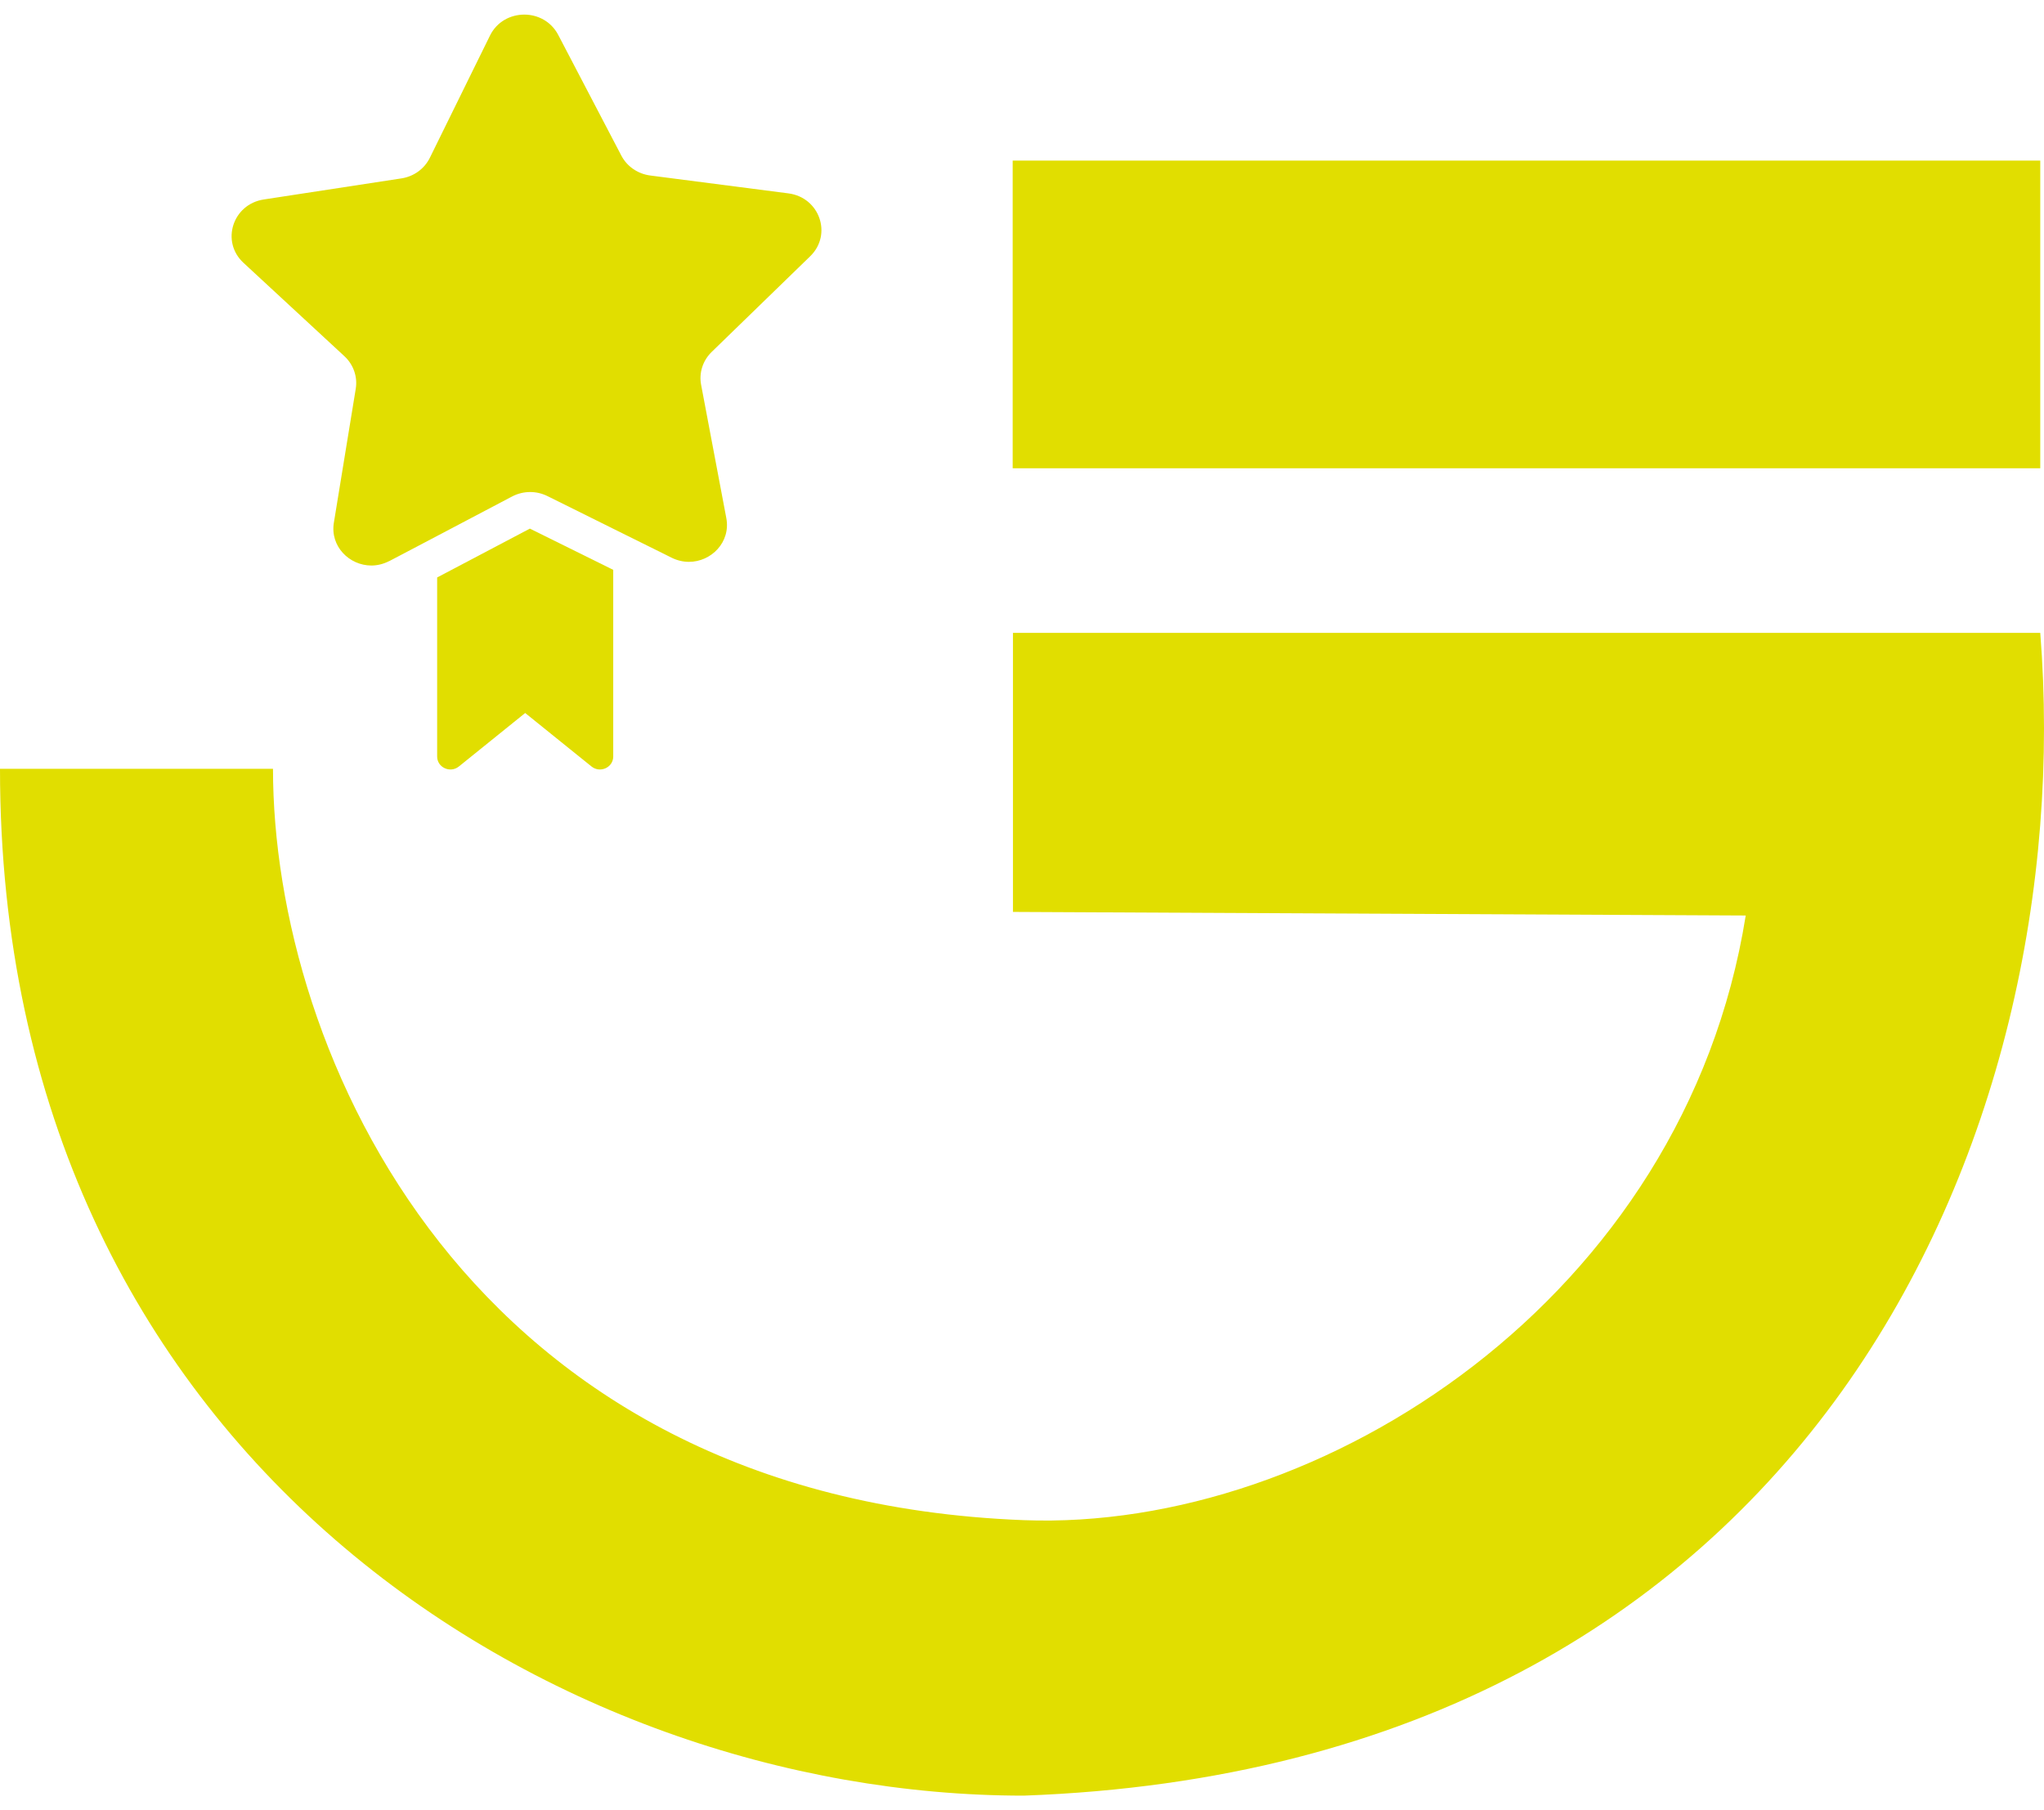
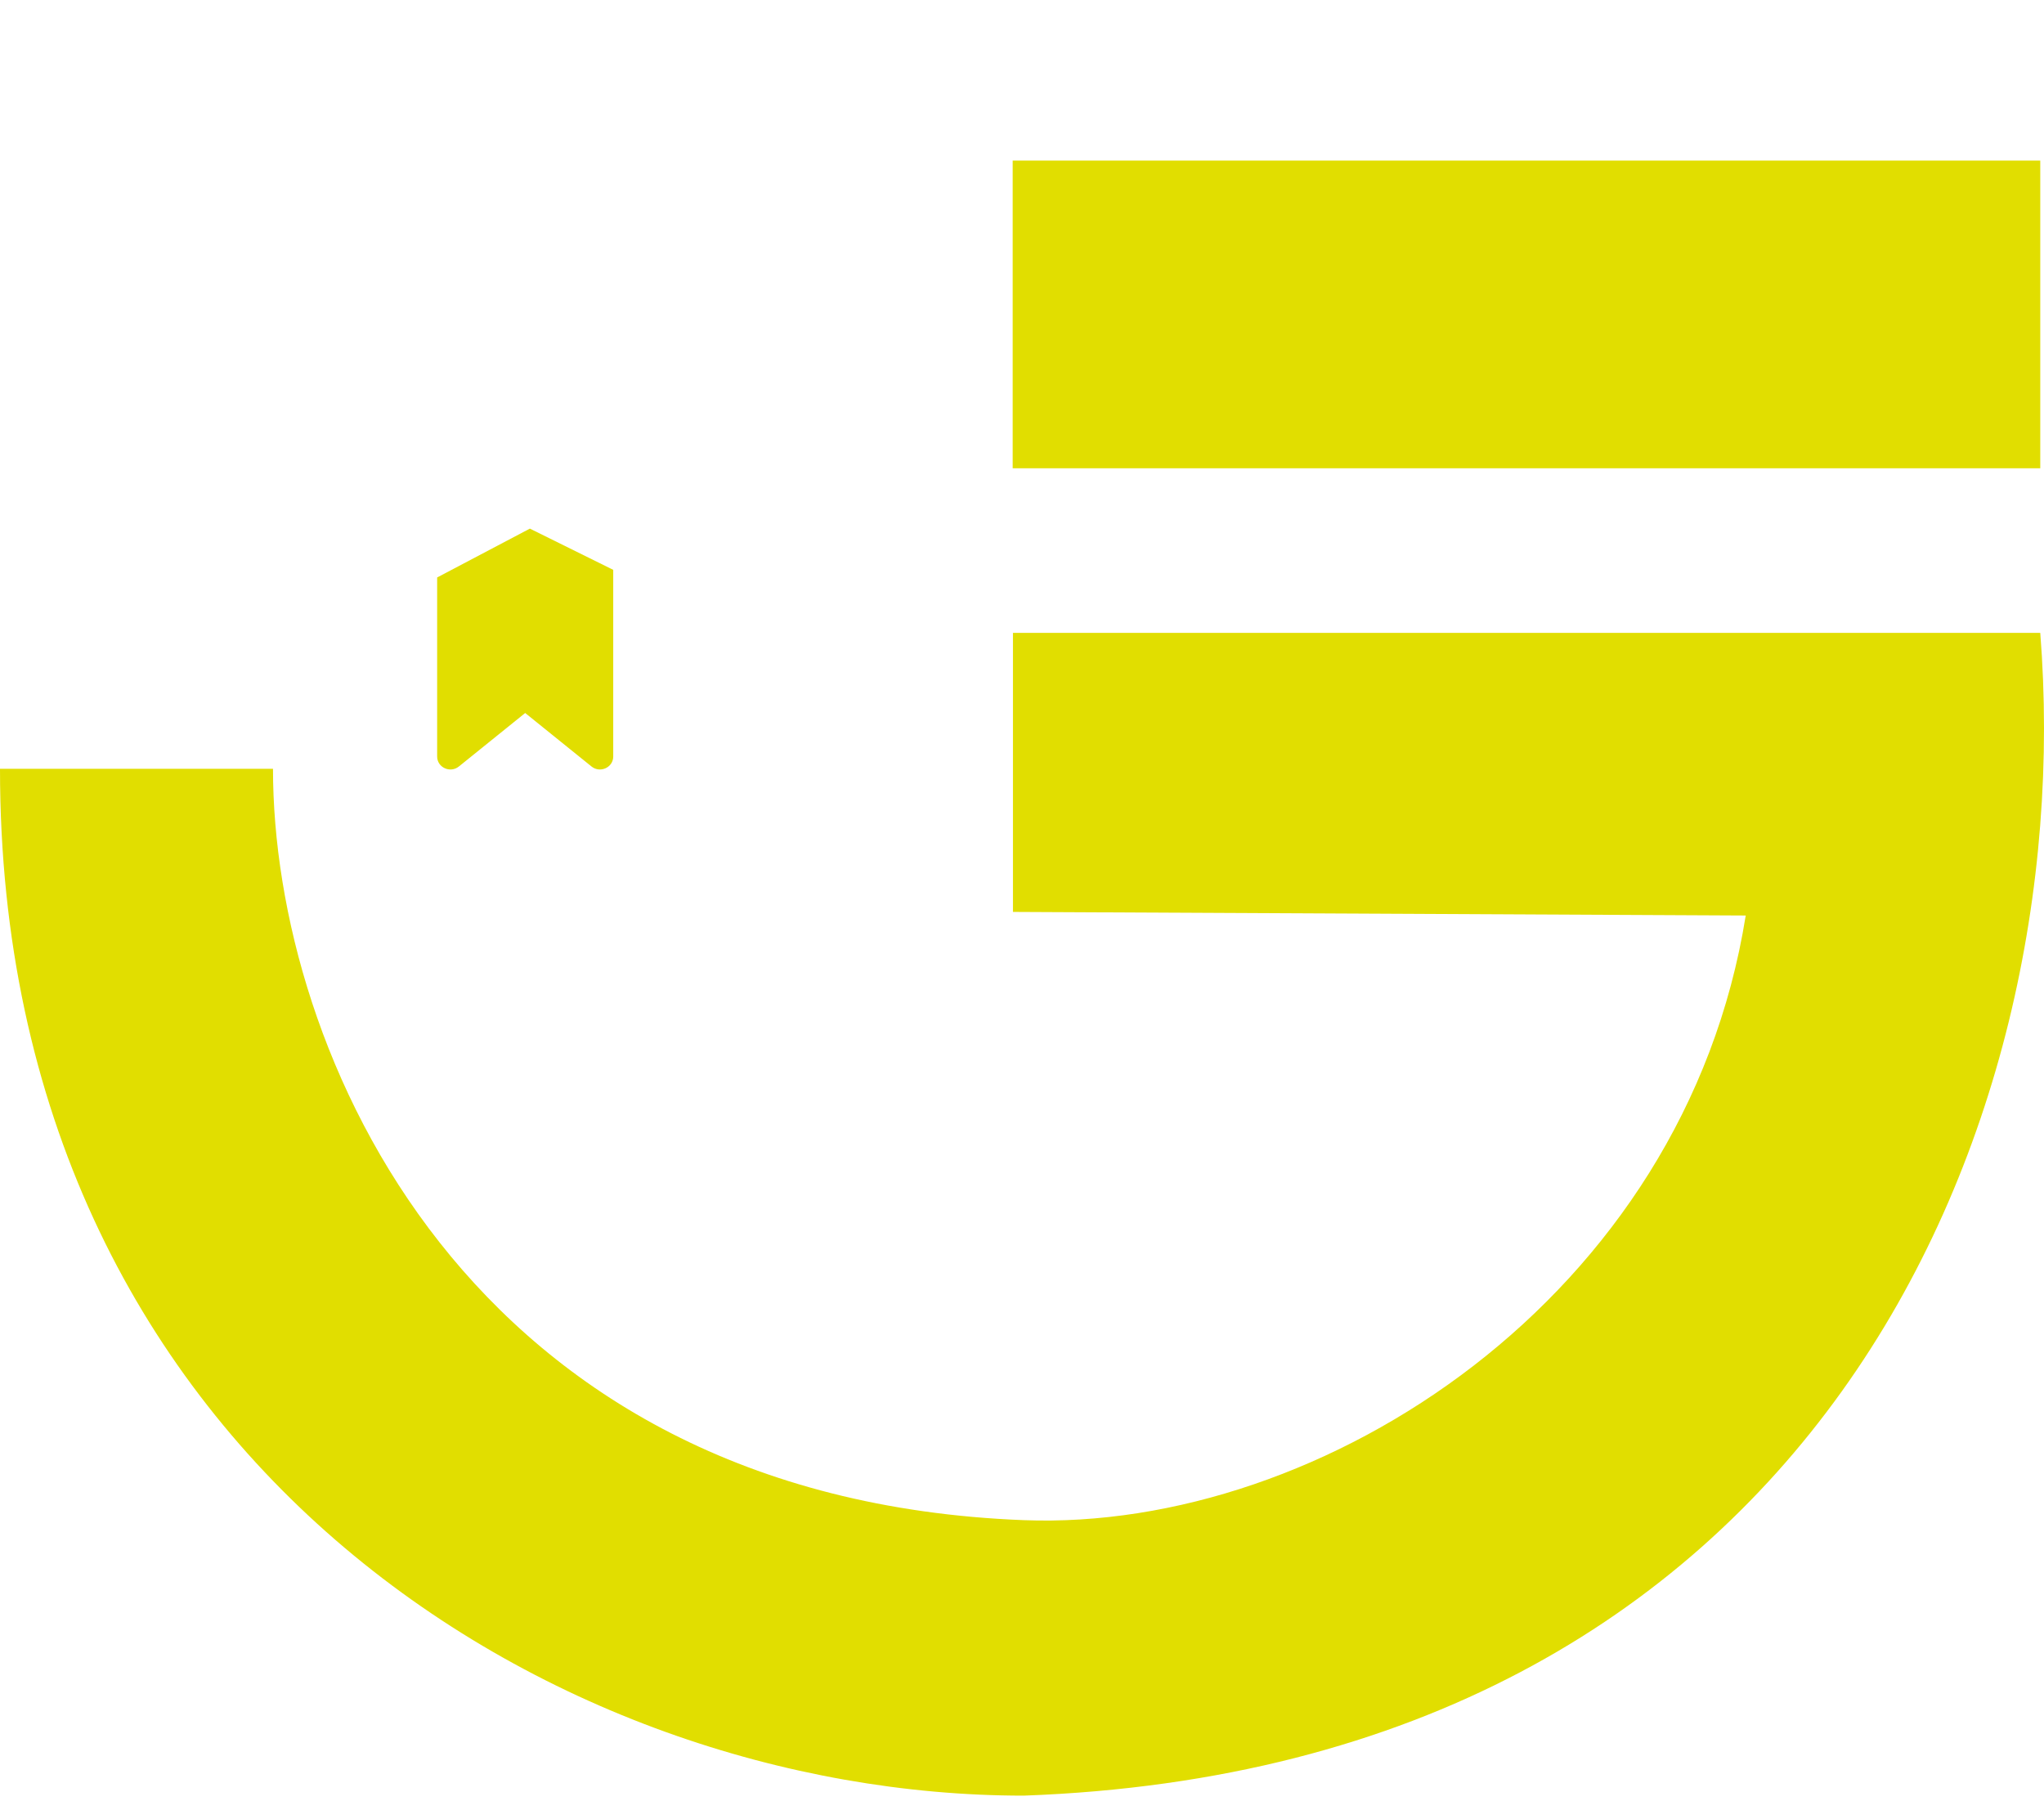
<svg xmlns="http://www.w3.org/2000/svg" width="70" height="62" viewBox="0 0 70 62" fill="none">
  <path d="M1.17464e-07 26.331H9.349C9.349 36.012 15.992 51.329 35.059 52.065C45.269 52.458 57.694 44.467 59.785 31.356L34.69 31.233V21.675H69.872C71.225 38.83 61.999 60.52 35.059 61.5C18.937 61.5 -0.002 49.859 1.17464e-07 26.331Z" fill="#E1DE00" />
  <path d="M69.872 16.038V5.5H34.681V16.038H69.872Z" fill="#E1DE00" />
  <path d="M14.971 19.778V25.911C14.971 26.286 15.419 26.491 15.715 26.252L17.986 24.42L20.257 26.252C20.553 26.491 21.001 26.286 21.001 25.911V19.517L18.146 18.105L14.971 19.778Z" fill="#E1DE00" />
-   <path d="M24.874 17.745L24.011 13.18C23.933 12.77 24.068 12.35 24.372 12.054L27.748 8.775C28.511 8.032 28.07 6.761 26.999 6.623L22.269 6.011C21.844 5.956 21.474 5.702 21.279 5.33L19.116 1.193C18.873 0.731 18.414 0.5 17.955 0.5C17.485 0.5 17.016 0.74 16.78 1.219L14.72 5.406C14.534 5.782 14.172 6.045 13.747 6.11L9.033 6.832C7.967 6.995 7.555 8.277 8.338 9.001L11.795 12.2C12.105 12.488 12.251 12.906 12.183 13.317L11.434 17.901C11.3 18.716 11.967 19.369 12.719 19.369C12.917 19.369 13.122 19.321 13.32 19.221C13.326 19.218 13.334 19.216 13.34 19.213L14.146 18.79L14.973 18.355L17.464 17.043L17.537 17.005C17.73 16.903 17.944 16.852 18.156 16.852C18.359 16.852 18.561 16.898 18.748 16.991L18.854 17.043L21.003 18.11L22.657 18.93L23 19.101C23.197 19.198 23.398 19.243 23.593 19.243C24.359 19.244 25.029 18.568 24.874 17.745Z" fill="#E1DE00" />
</svg>